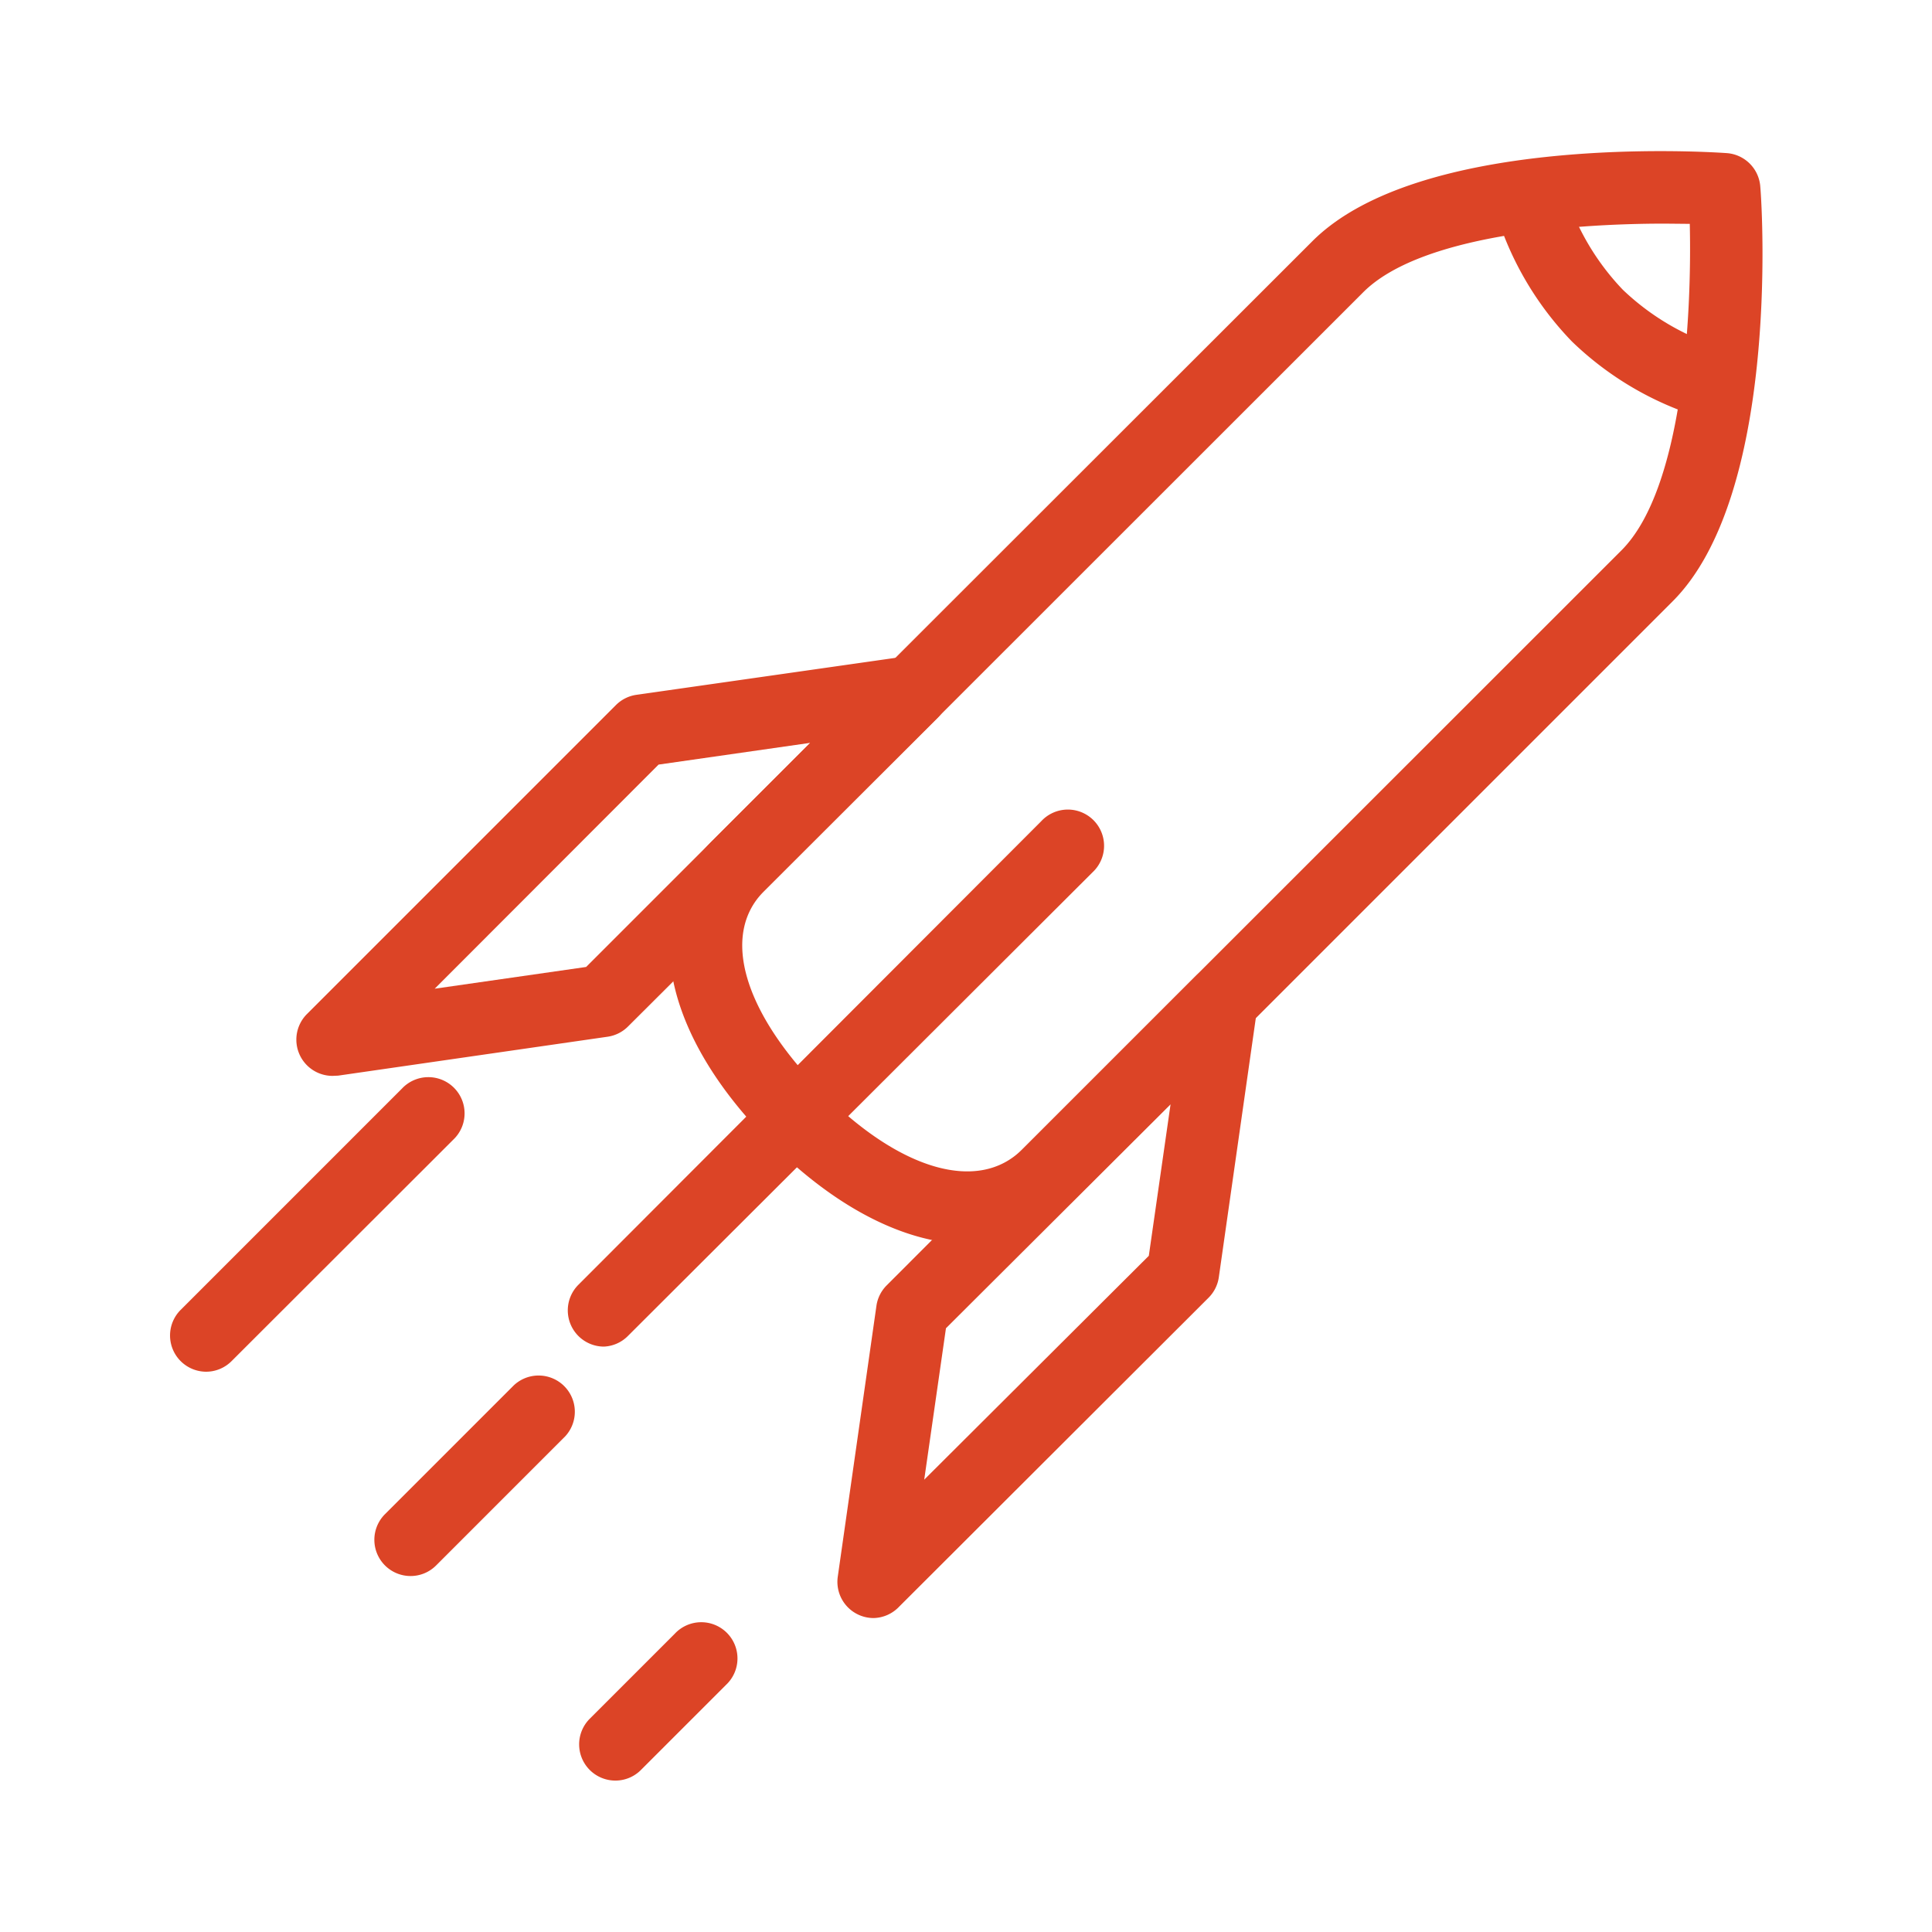
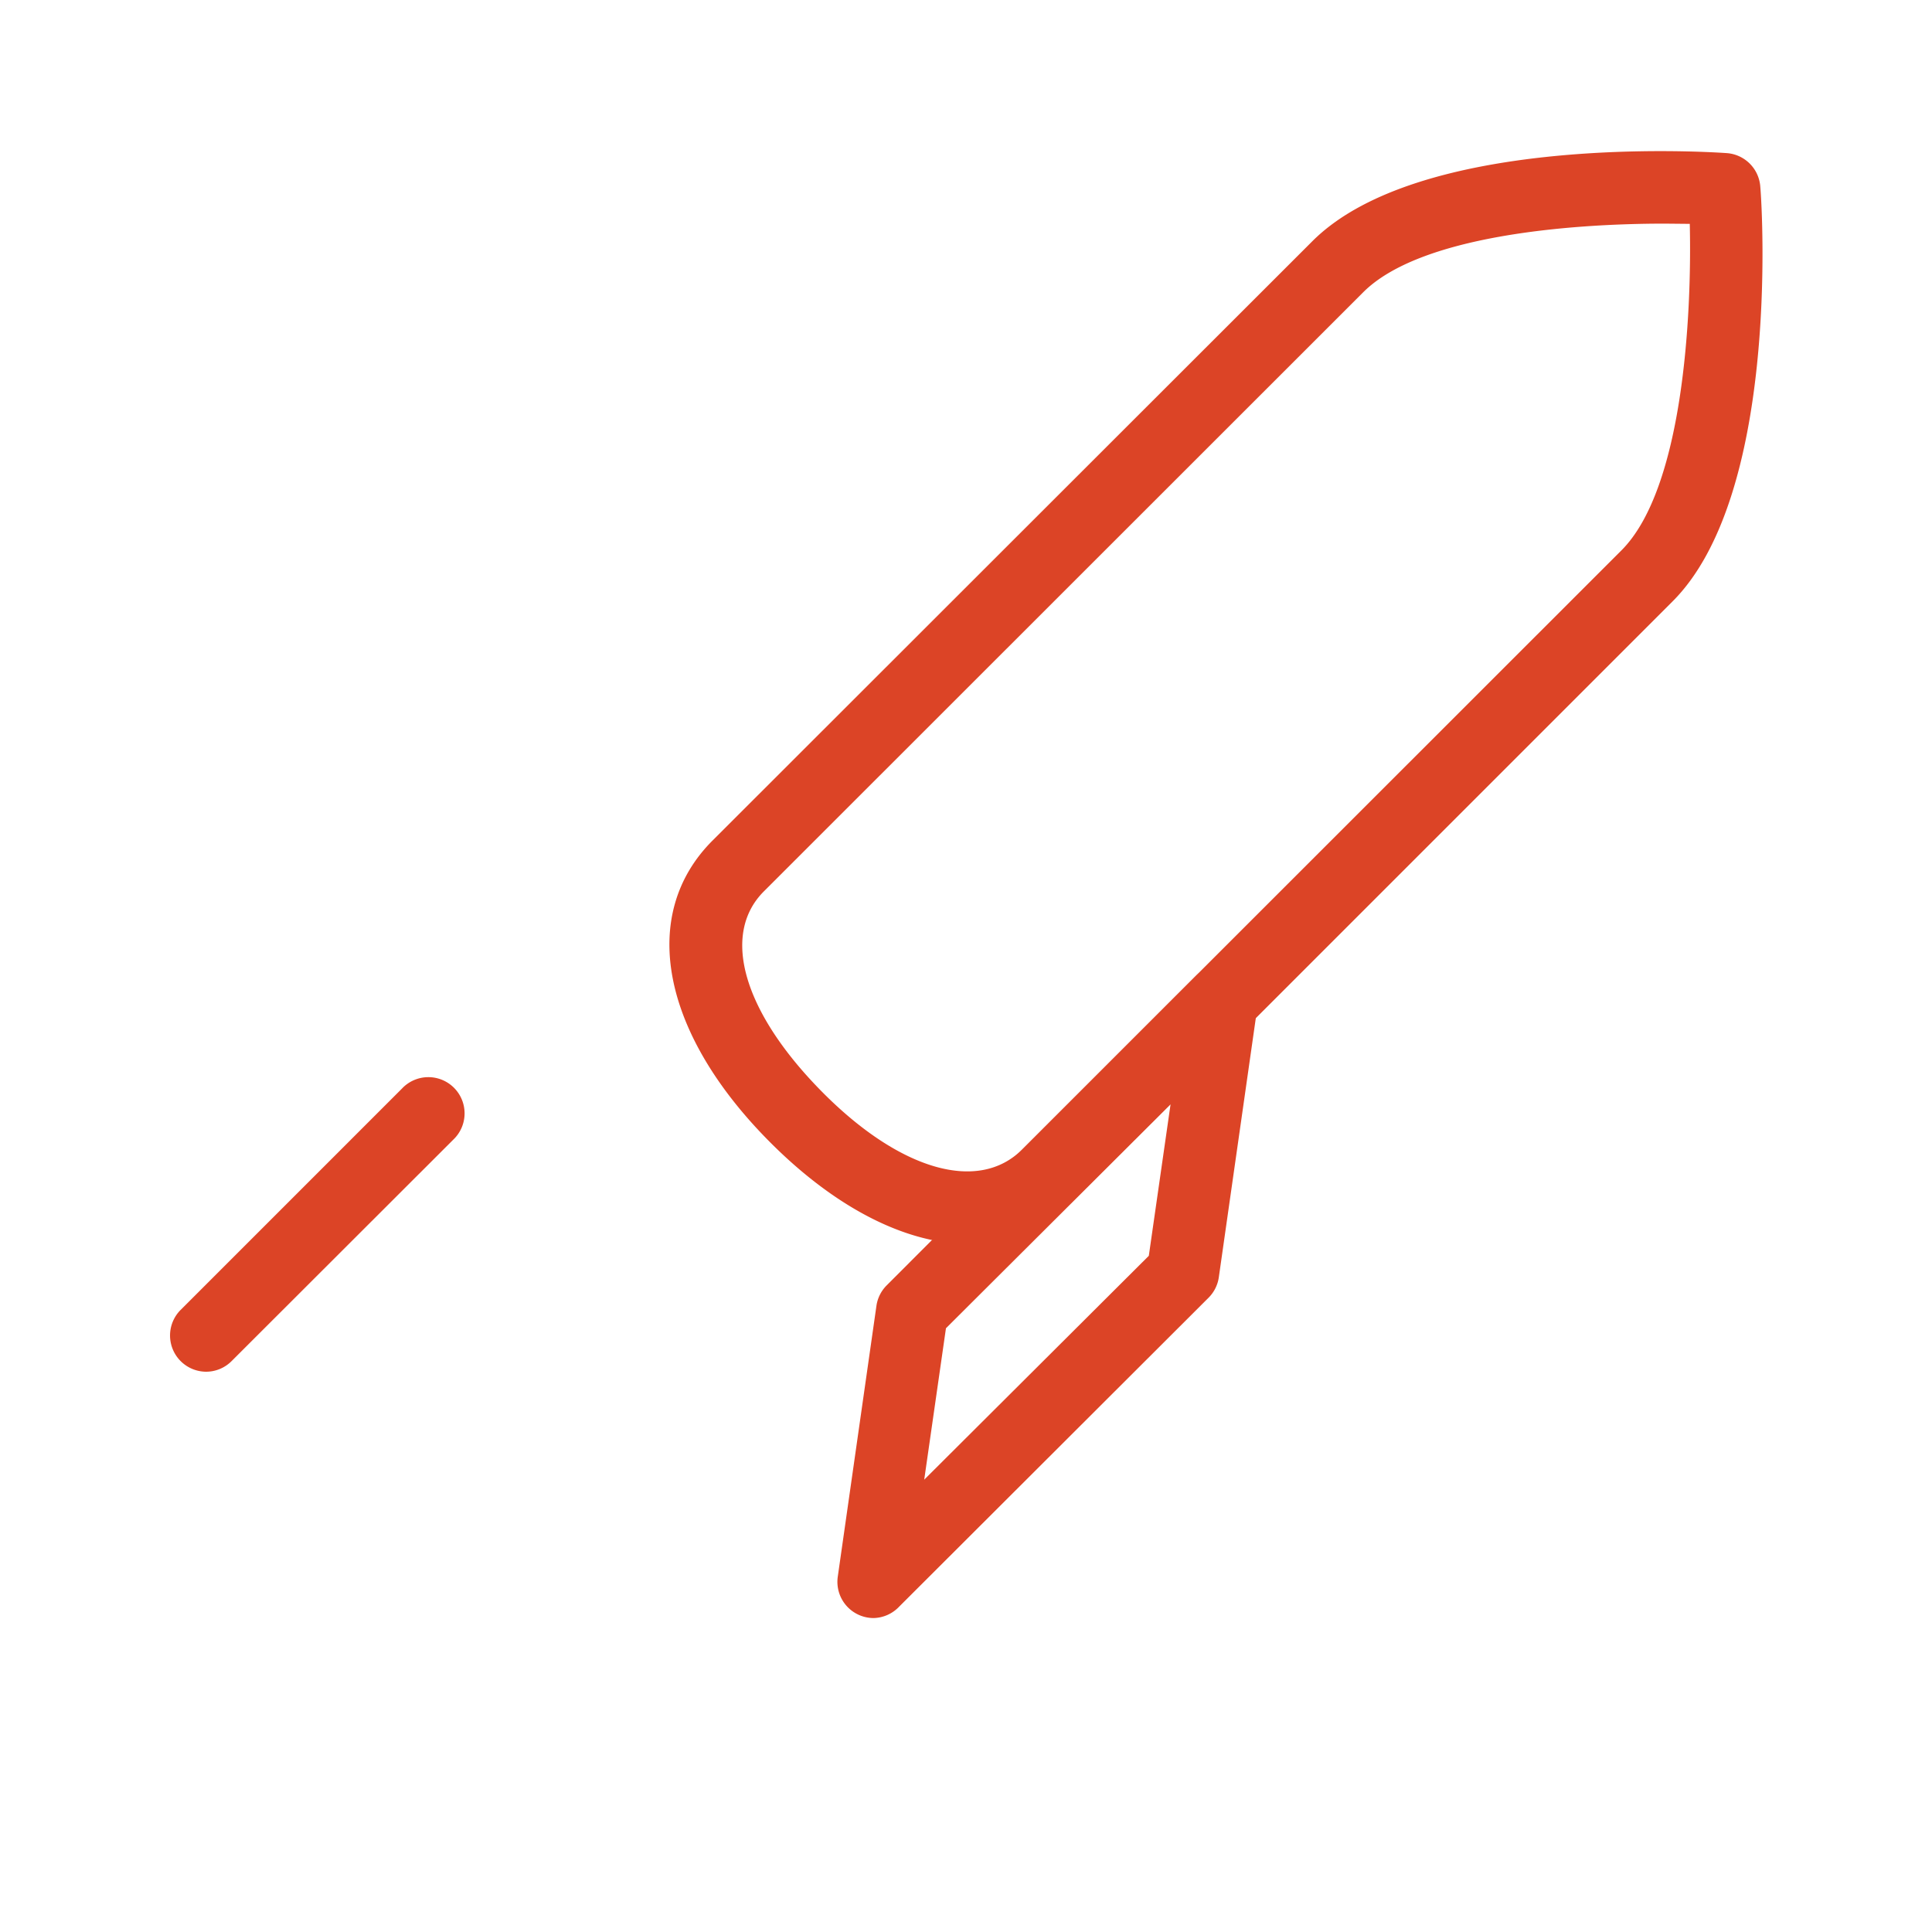
<svg xmlns="http://www.w3.org/2000/svg" id="Layer_1" data-name="Layer 1" viewBox="0 0 80 80">
  <defs>
    <style>.cls-1{fill:#dc4426;}</style>
  </defs>
  <title>ic</title>
  <path class="cls-1" d="M36.17,67a1.5,1.5,0,0,1-1.48-1.71l1.6-11.21a1.5,1.5,0,0,1,.42-.85L49.53,40.4a1.5,1.5,0,0,1,2.54,1.27l-1.6,11.21a1.5,1.5,0,0,1-.42.85L37.23,66.53A1.5,1.5,0,0,1,36.17,67Zm3-12-.9,6.27L47.57,52l.9-6.27Z" />
-   <path class="cls-1" d="M13.76,44.55A1.5,1.5,0,0,1,12.7,42L25.51,29.19a1.5,1.5,0,0,1,.85-.42l11.21-1.6a1.5,1.5,0,0,1,1.27,2.54L26,42.51a1.5,1.5,0,0,1-.85.42L14,44.54ZM27.27,31.66,18,40.94l6.27-.9,9.28-9.28Z" />
-   <path class="cls-1" d="M25,55.76a1.5,1.5,0,0,1-1.06-2.55L43.12,34a1.5,1.5,0,1,1,2.12,2.12L26,55.32A1.49,1.49,0,0,1,25,55.76Z" />
  <path class="cls-1" d="M40.12,51.51c-2.54,0-5.45-1.43-8.21-4.19-4.53-4.53-5.48-9.45-2.4-12.52L54.33,10C58.69,5.62,70.2,6.25,71.5,6.34a1.5,1.5,0,0,1,1.39,1.39C73,9,73.61,20.55,69.26,24.9L44.44,49.72A6,6,0,0,1,40.12,51.51ZM68.93,9.26c-4,0-10.15.51-12.48,2.84L31.63,36.91c-1.79,1.79-.85,5,2.4,8.29s6.5,4.19,8.29,2.4L67.14,22.79c2.55-2.55,2.92-9.7,2.83-13.52Z" />
-   <path class="cls-1" d="M71.13,17.43a1.49,1.49,0,0,1-.42-.06,13.26,13.26,0,0,1-5.62-3.23,13.26,13.26,0,0,1-3.23-5.62,1.5,1.5,0,0,1,2.87-.84A10.29,10.29,0,0,0,67.2,12a10.31,10.31,0,0,0,4.34,2.47,1.5,1.5,0,0,1-.42,2.93Z" />
  <path class="cls-1" d="M8.53,56.8a1.5,1.5,0,0,1-1.06-2.55l9.17-9.17a1.5,1.5,0,1,1,2.12,2.12L9.59,56.36A1.49,1.49,0,0,1,8.53,56.8Z" />
-   <path class="cls-1" d="M25.47,73.73a1.5,1.5,0,0,1-1.06-2.55l3.53-3.53a1.5,1.5,0,1,1,2.12,2.12l-3.53,3.53A1.49,1.49,0,0,1,25.47,73.73Z" />
-   <path class="cls-1" d="M17,65.26a1.5,1.5,0,0,1-1.06-2.56l5.34-5.34a1.5,1.5,0,0,1,2.12,2.12l-5.34,5.34A1.49,1.49,0,0,1,17,65.26Z" />
</svg>